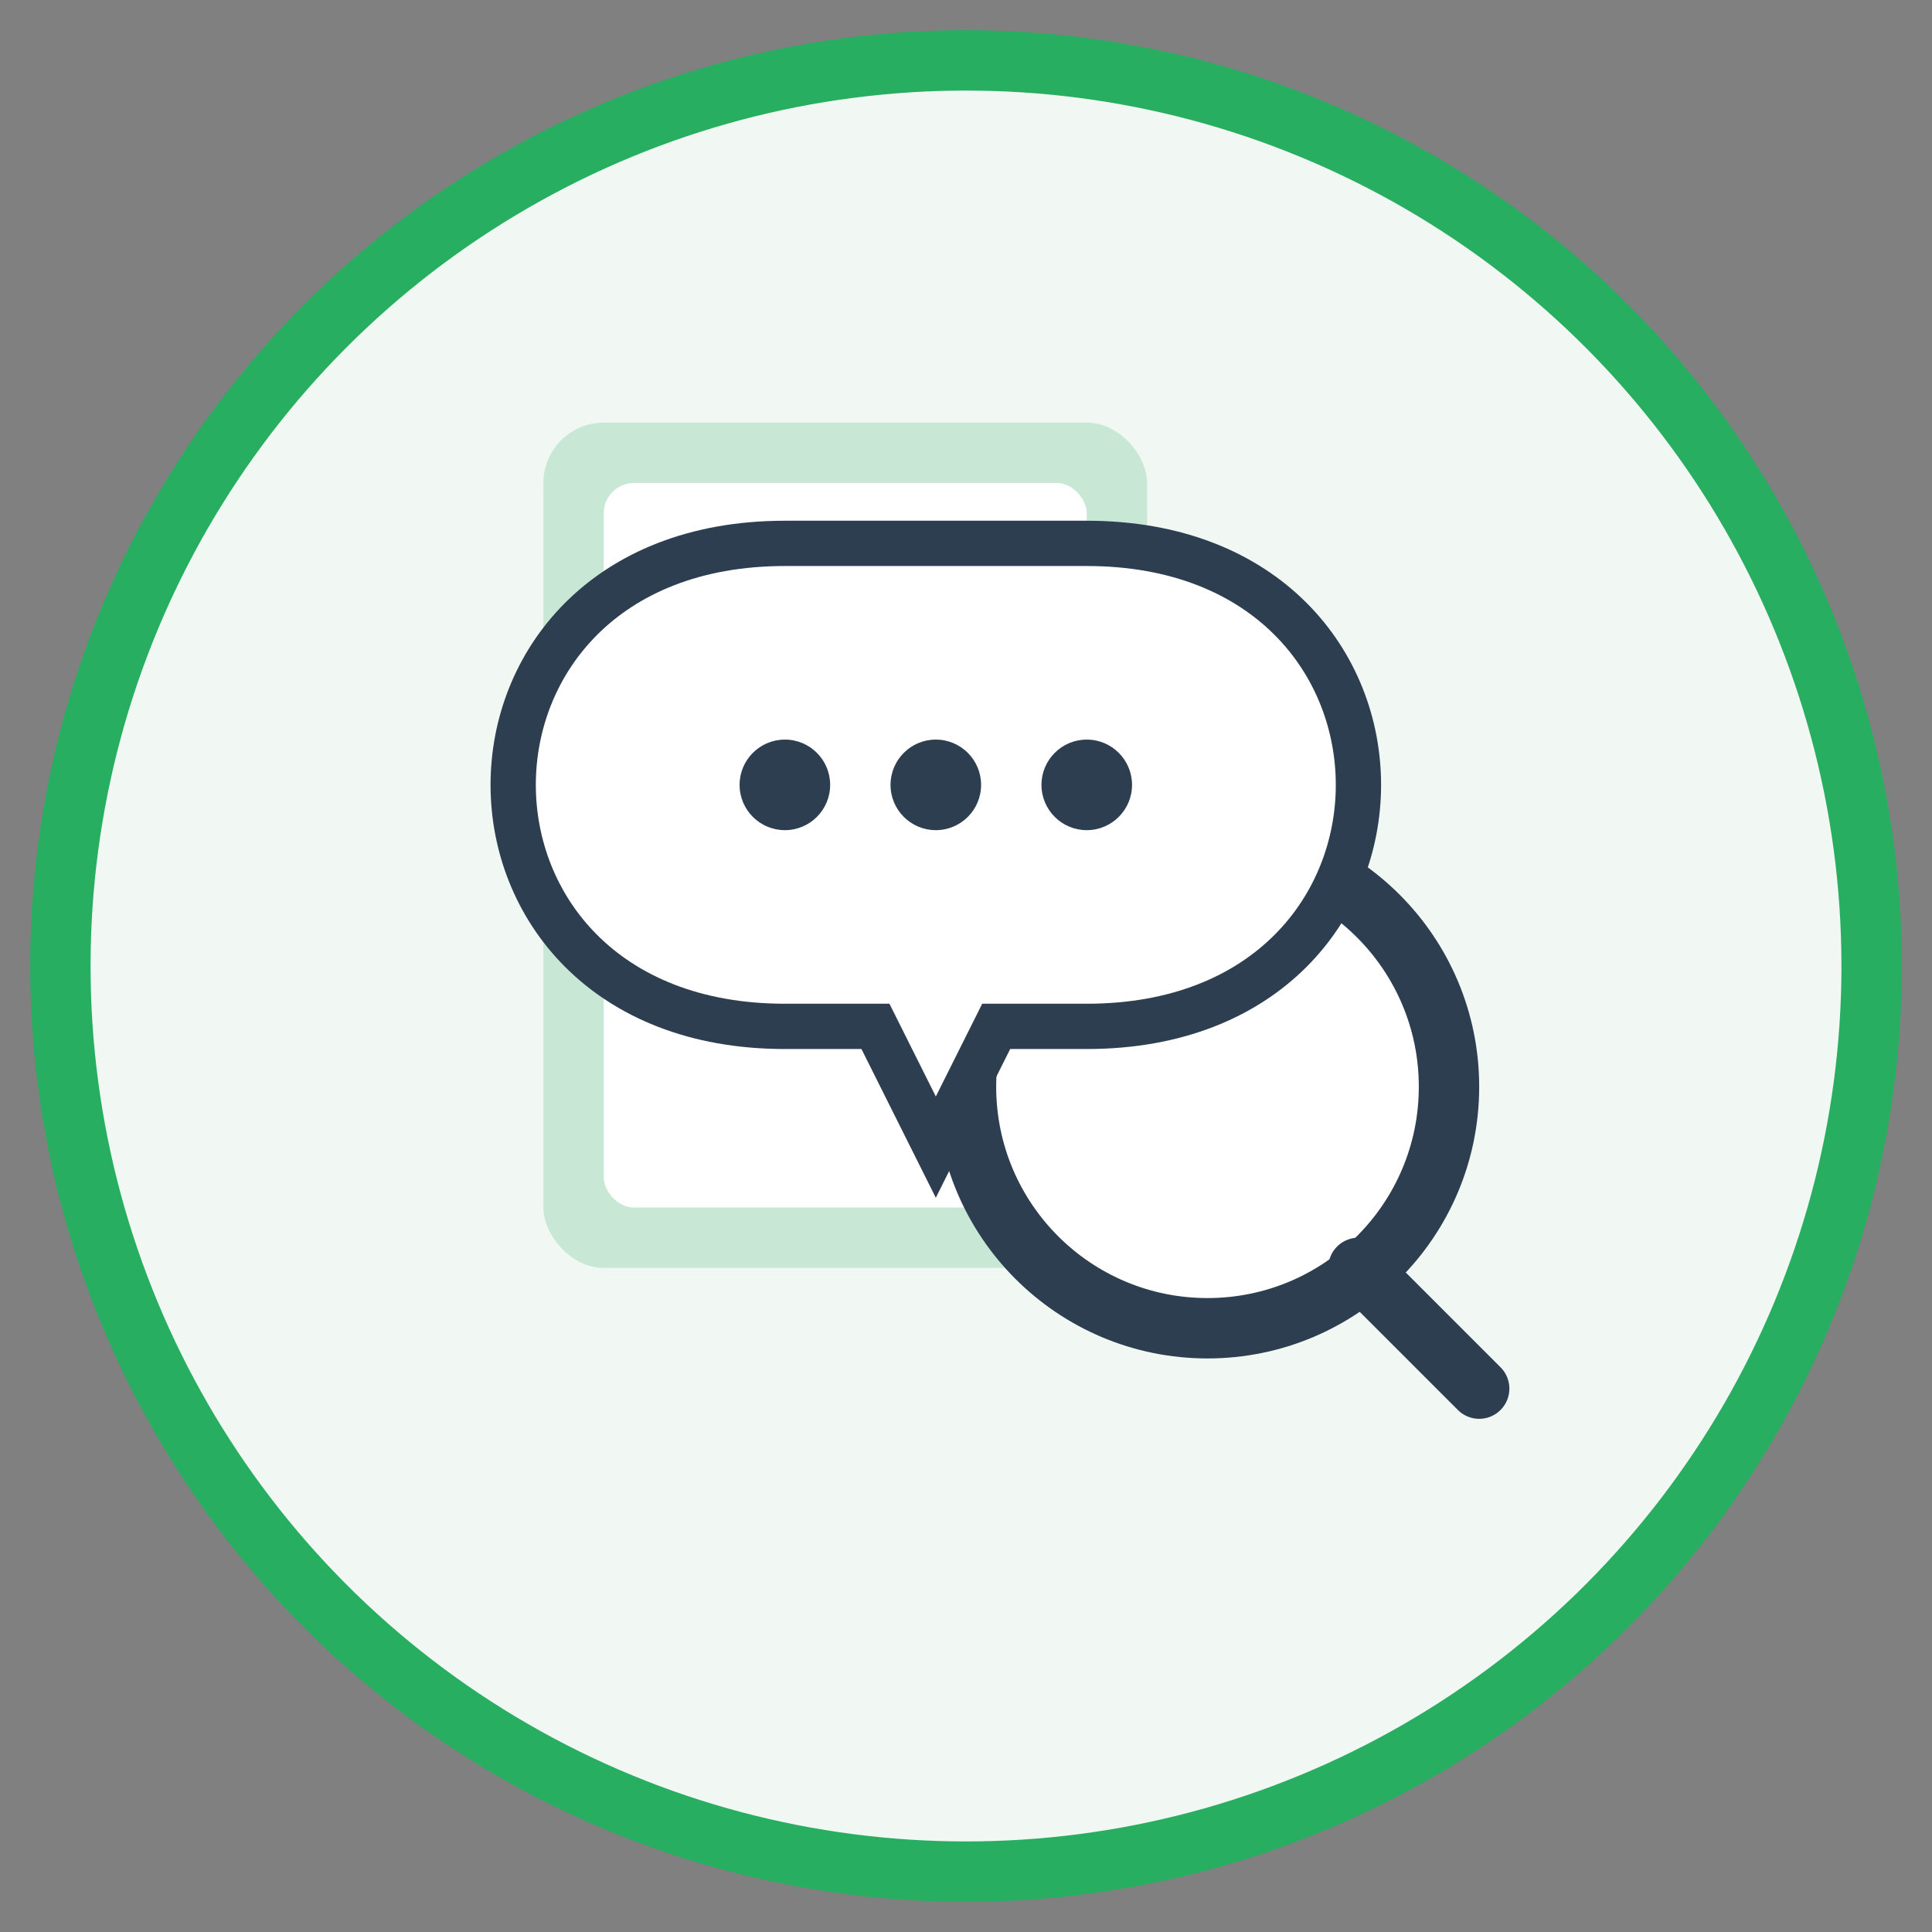
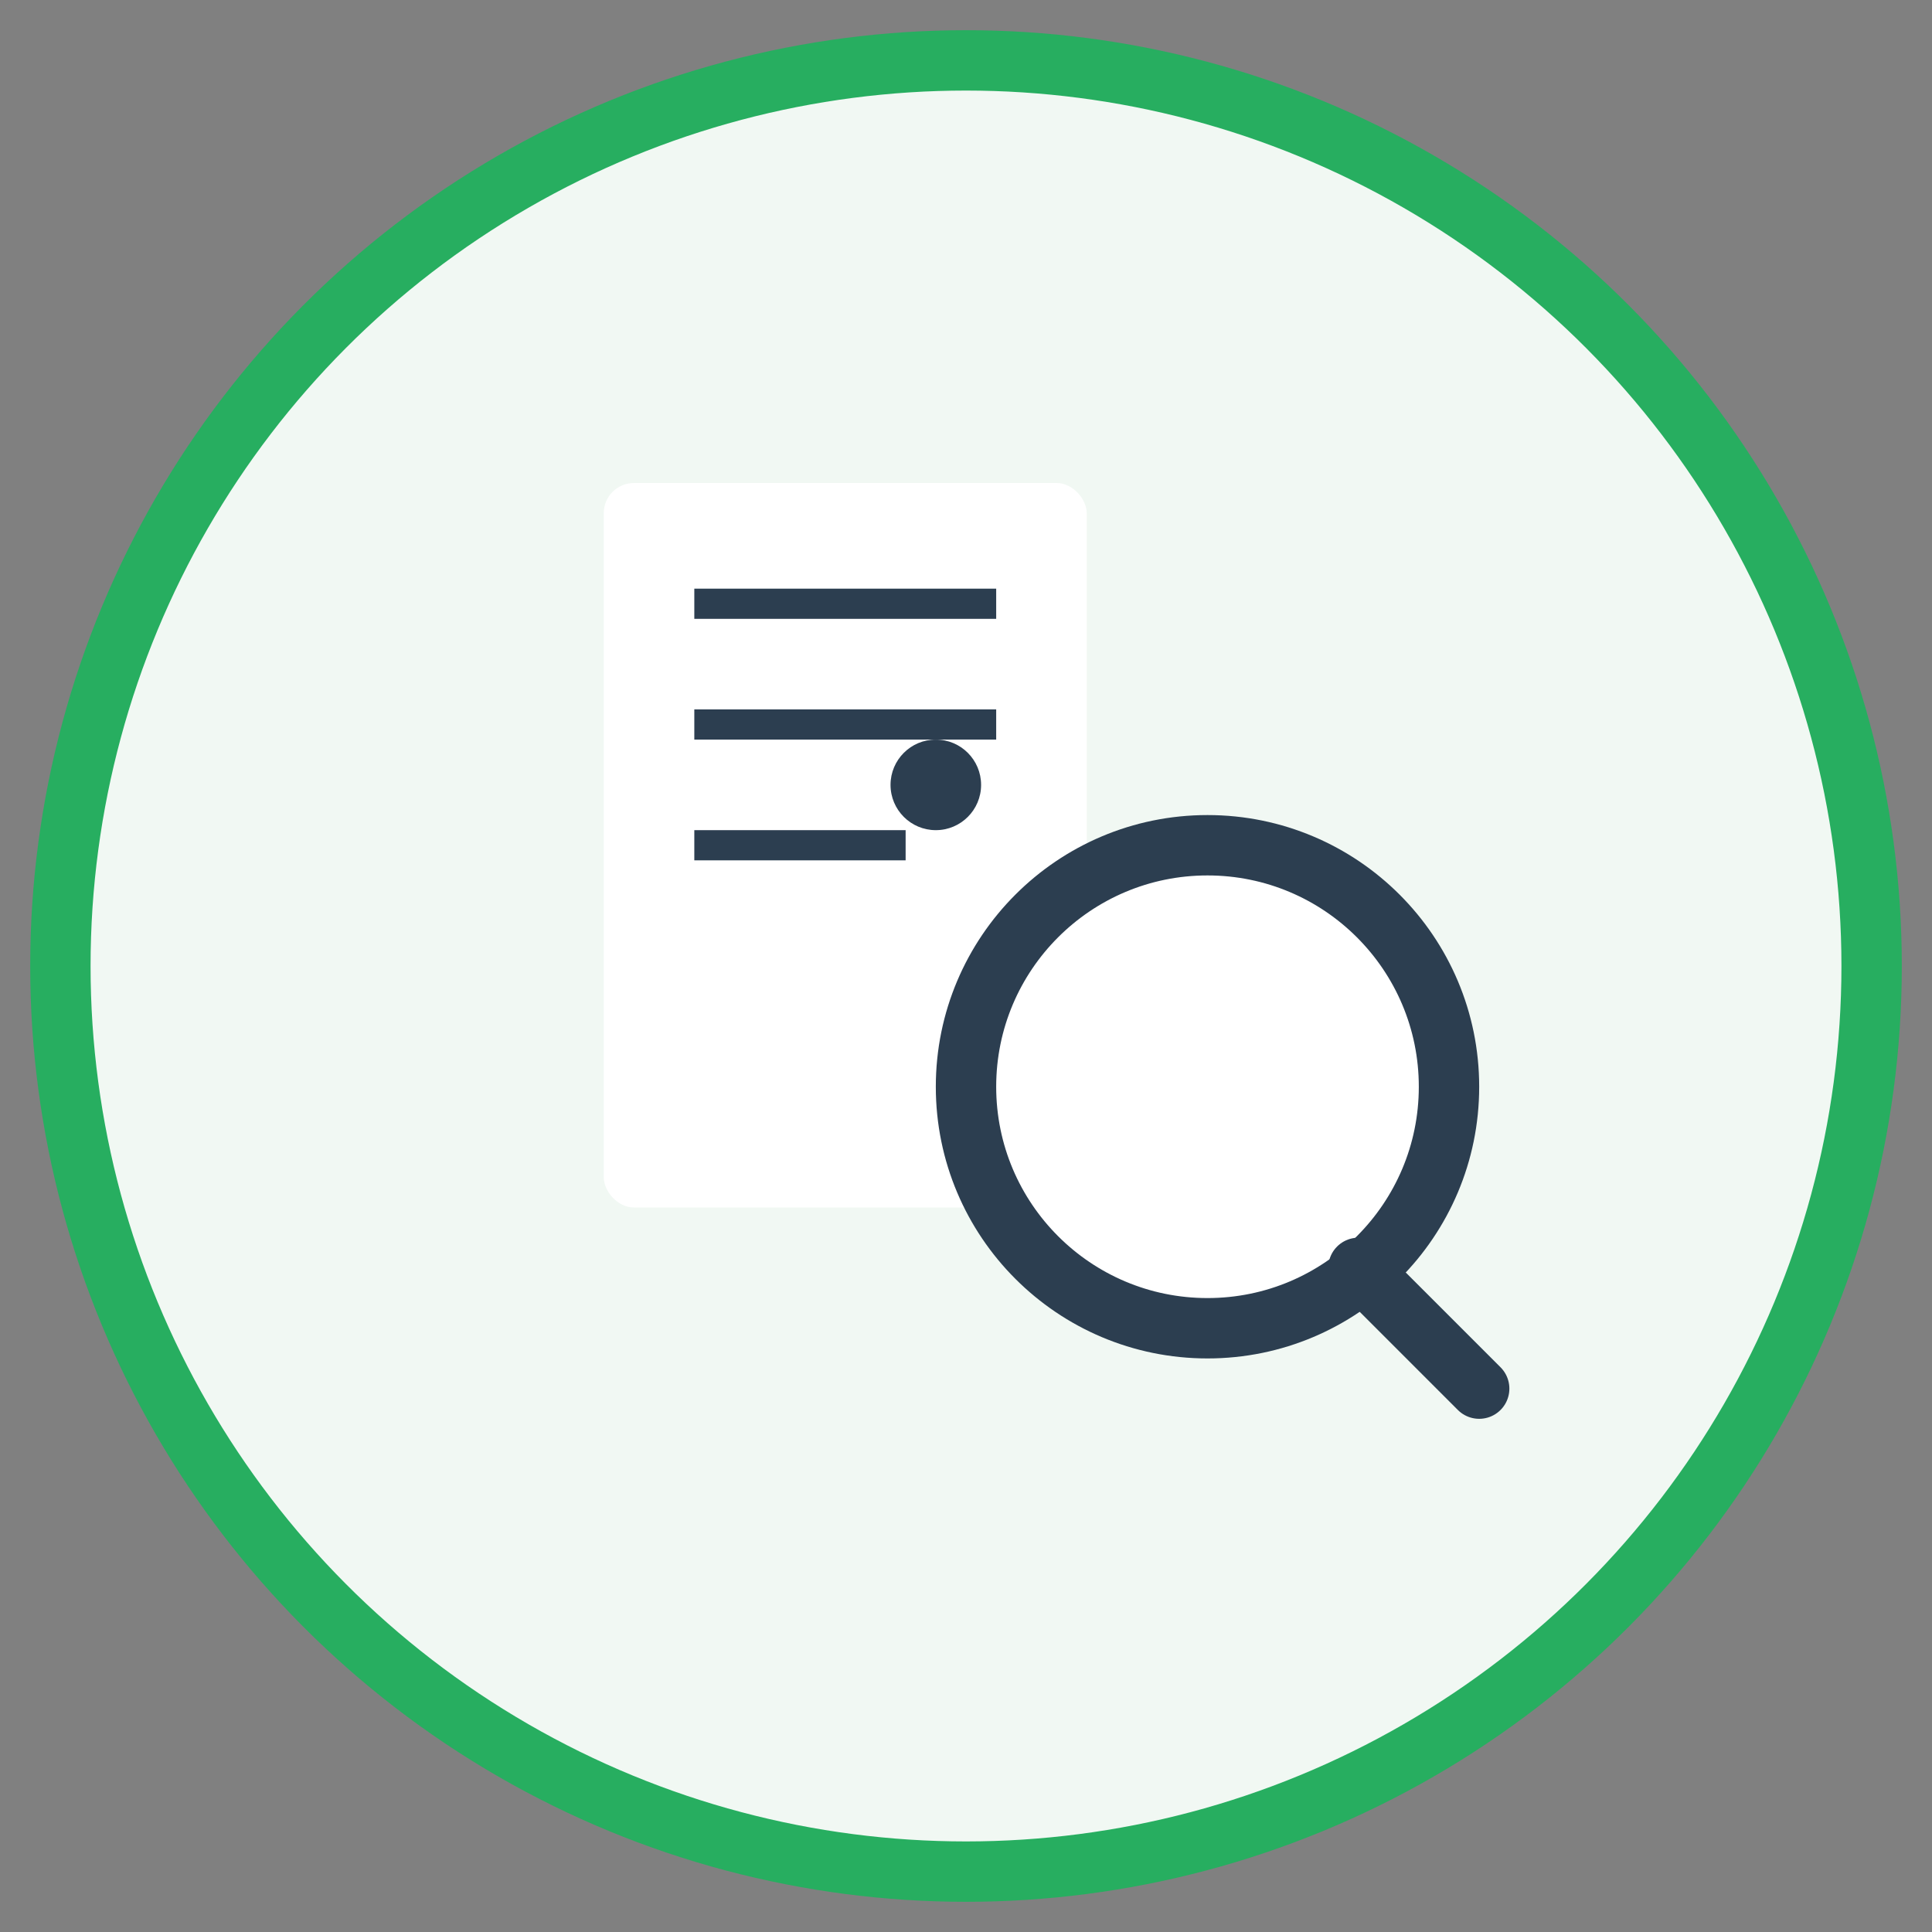
<svg xmlns="http://www.w3.org/2000/svg" width="64" height="64" viewBox="0 0 64 64">
  <rect x="0" y="0" width="64" height="64" fill="#808080" stroke="none" />
  <circle cx="32" cy="32" r="30" fill="#f1f8f3" stroke="#27ae60" stroke-width="2" />
-   <rect x="18" y="14" width="20" height="28" rx="2" fill="#27ae60" opacity="0.2" />
  <rect x="20" y="16" width="16" height="24" rx="1" fill="white" />
  <line x1="23" y1="20" x2="33" y2="20" stroke="#2c3e50" stroke-width="1" />
  <line x1="23" y1="24" x2="33" y2="24" stroke="#2c3e50" stroke-width="1" />
  <line x1="23" y1="28" x2="30" y2="28" stroke="#2c3e50" stroke-width="1" />
  <circle cx="40" cy="36" r="8" fill="white" stroke="#2c3e50" stroke-width="2" />
  <line x1="45" y1="42" x2="49" y2="46" stroke="#2c3e50" stroke-width="2" stroke-linecap="round" />
-   <path d="M36,18 C42,18 45,22 45,26 C45,30 42,34 36,34 L33,34 L31,38 L29,34 L26,34 C20,34 17,30 17,26 C17,22 20,18 26,18 Z" fill="white" stroke="#2c3e50" stroke-width="1.5" />
-   <circle cx="26" cy="26" r="1.5" fill="#2c3e50" />
  <circle cx="31" cy="26" r="1.5" fill="#2c3e50" />
-   <circle cx="36" cy="26" r="1.5" fill="#2c3e50" />
</svg>